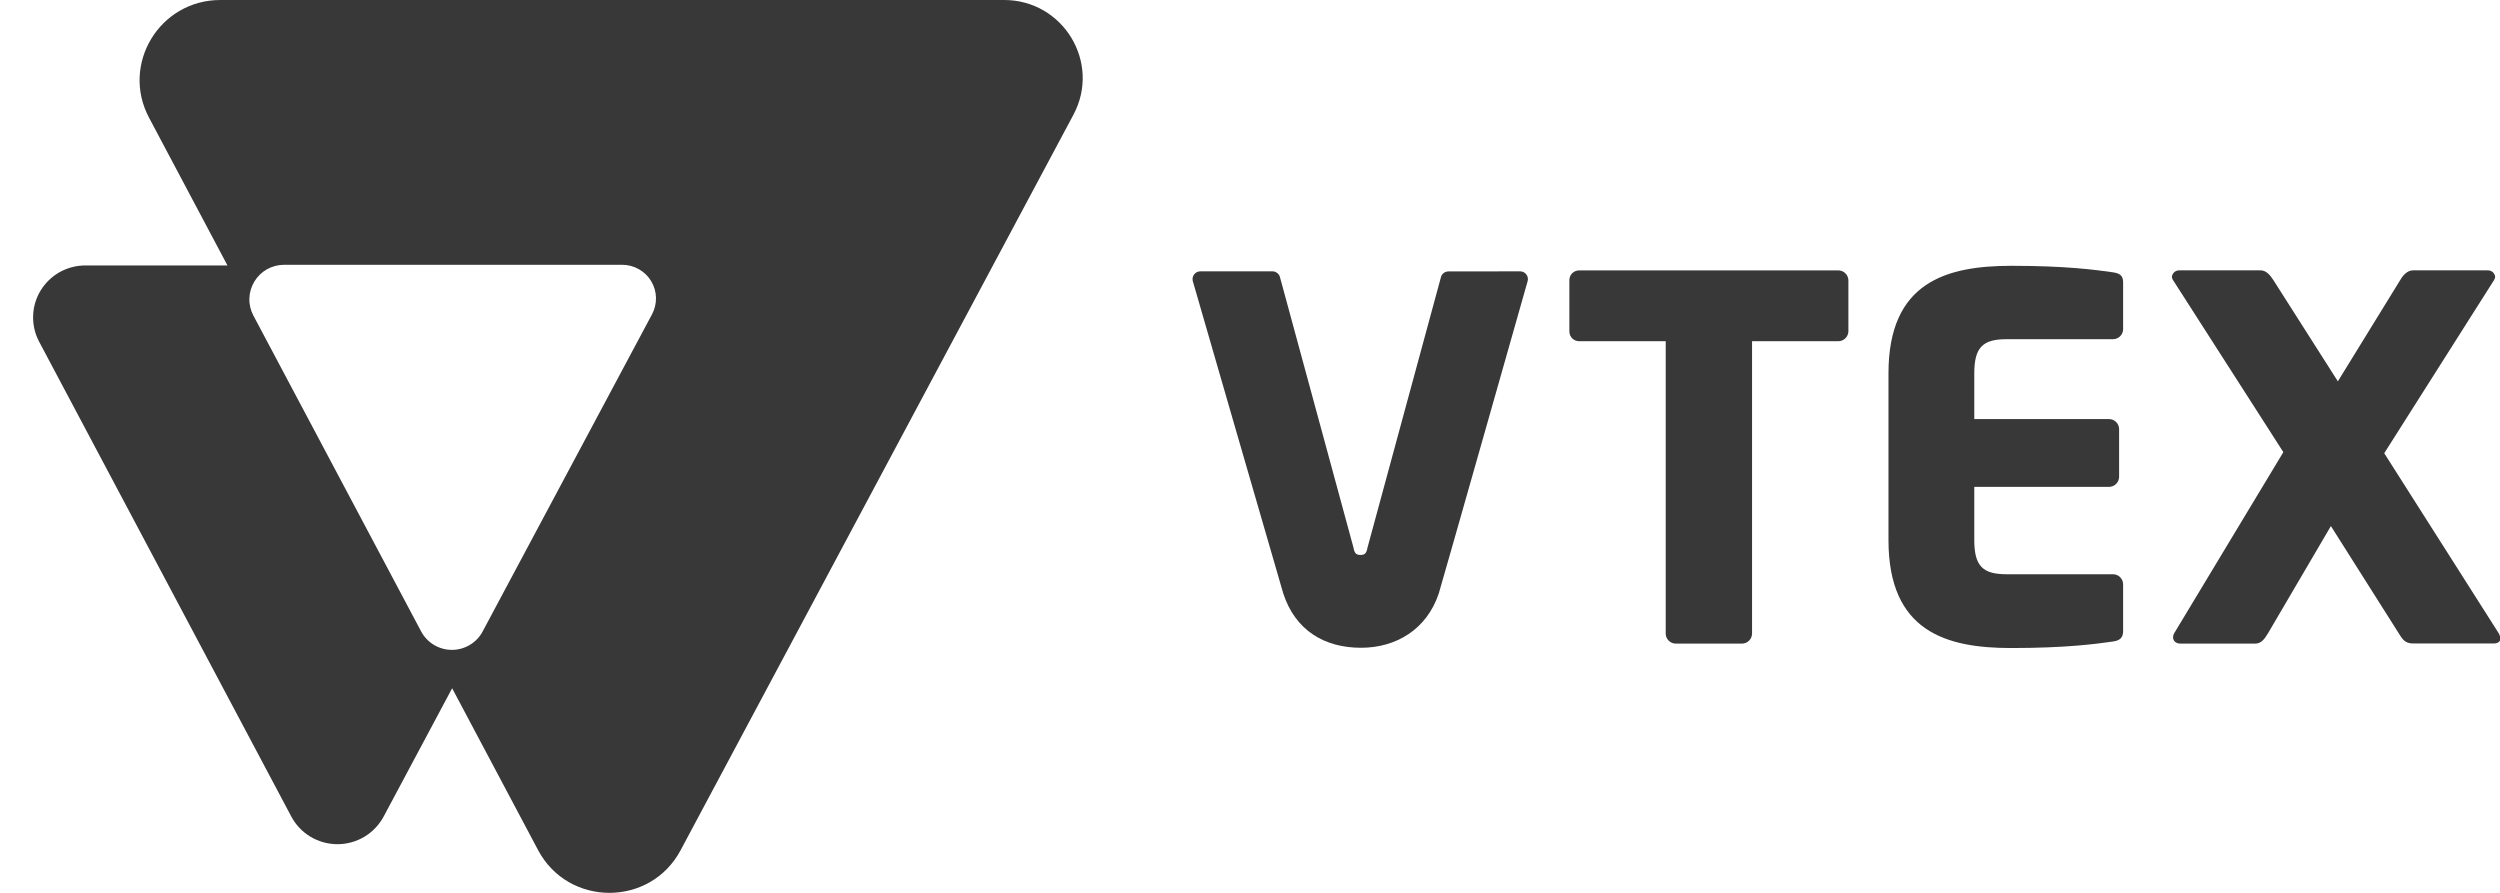
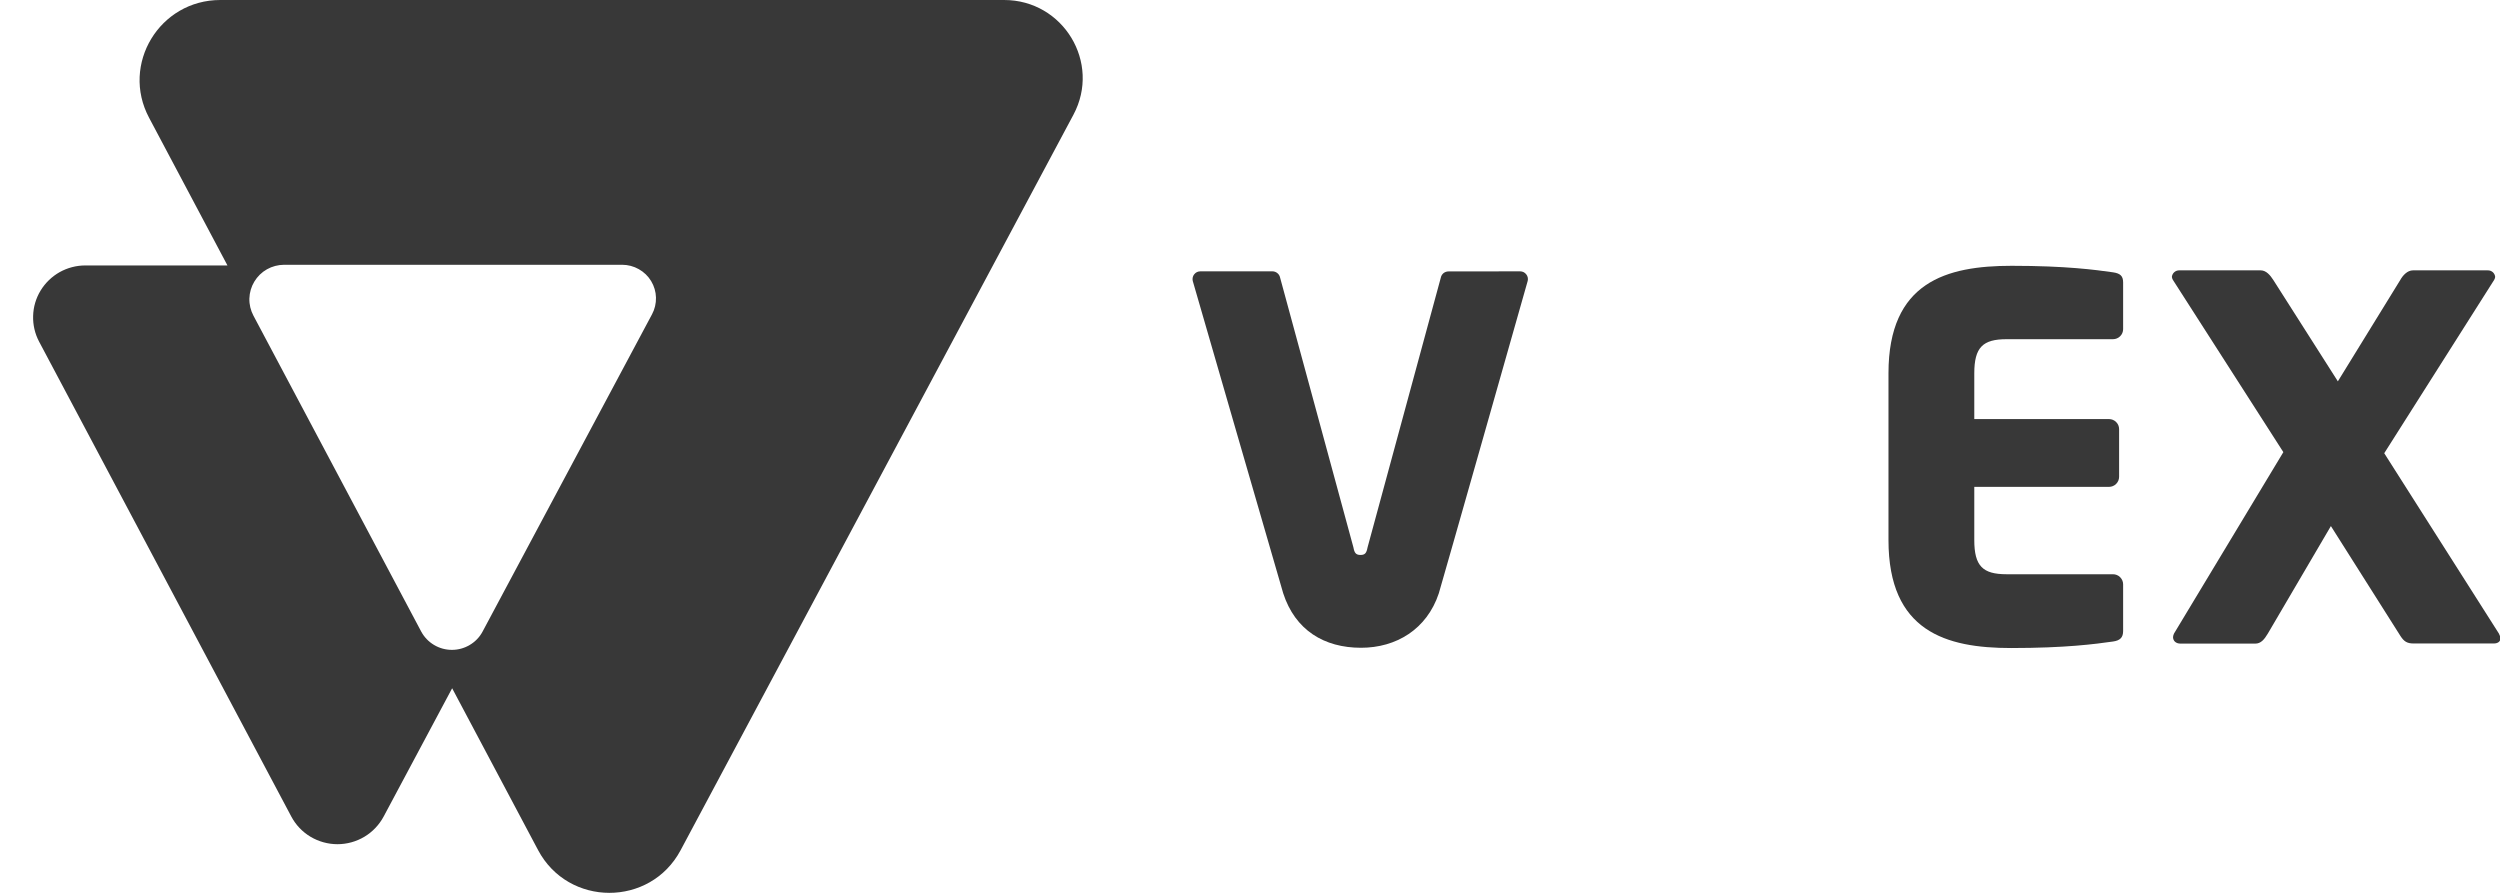
<svg xmlns="http://www.w3.org/2000/svg" width="56" height="20" viewBox="0 0 56 20" fill="none">
-   <path d="M41.166 7.643H39.246V14.192C39.246 14.251 39.222 14.309 39.179 14.351C39.137 14.393 39.08 14.417 39.02 14.417H37.539C37.479 14.417 37.421 14.393 37.379 14.351C37.336 14.309 37.312 14.251 37.312 14.192V7.643H35.381C35.352 7.644 35.322 7.64 35.295 7.629C35.268 7.619 35.243 7.604 35.222 7.584C35.201 7.564 35.184 7.54 35.172 7.513C35.161 7.487 35.155 7.458 35.154 7.429V6.271C35.155 6.242 35.161 6.213 35.172 6.187C35.184 6.16 35.201 6.136 35.222 6.116C35.243 6.096 35.268 6.081 35.295 6.071C35.322 6.06 35.352 6.056 35.381 6.057H41.166C41.226 6.054 41.285 6.075 41.329 6.115C41.374 6.155 41.4 6.211 41.404 6.271V7.43C41.4 7.489 41.373 7.545 41.329 7.585C41.285 7.625 41.226 7.646 41.166 7.643Z" fill="#383838" />
  <path d="M47.331 14.37C46.936 14.426 46.27 14.516 45.049 14.516C43.591 14.516 42.302 14.145 42.302 12.098V8.361C42.302 6.314 43.602 5.954 45.06 5.954C46.281 5.954 46.936 6.044 47.331 6.1C47.49 6.123 47.558 6.179 47.558 6.325V7.373C47.558 7.433 47.534 7.49 47.491 7.532C47.449 7.574 47.392 7.598 47.331 7.598H44.948C44.416 7.598 44.224 7.778 44.224 8.363V9.387H47.241C47.301 9.387 47.359 9.411 47.401 9.453C47.444 9.495 47.468 9.552 47.468 9.612V10.681C47.468 10.74 47.444 10.798 47.401 10.84C47.359 10.882 47.301 10.906 47.241 10.906H44.224V12.098C44.224 12.683 44.416 12.863 44.948 12.863H47.331C47.392 12.863 47.449 12.887 47.491 12.929C47.534 12.972 47.558 13.029 47.558 13.088V14.135C47.558 14.28 47.49 14.348 47.331 14.37Z" fill="#383838" />
  <path d="M55.862 14.414H54.064C53.917 14.414 53.849 14.368 53.77 14.246L52.212 11.784L50.8 14.191C50.72 14.326 50.642 14.417 50.518 14.417H48.845C48.732 14.417 48.676 14.349 48.676 14.27C48.678 14.243 48.686 14.216 48.698 14.191L51.147 10.128L48.673 6.27C48.66 6.249 48.653 6.226 48.65 6.202C48.654 6.161 48.674 6.122 48.706 6.095C48.737 6.068 48.778 6.054 48.82 6.056H50.64C50.764 6.056 50.855 6.168 50.921 6.27L52.368 8.542L53.767 6.27C53.824 6.168 53.926 6.056 54.049 6.056H55.722C55.764 6.054 55.805 6.068 55.837 6.095C55.868 6.122 55.888 6.161 55.892 6.202C55.889 6.226 55.882 6.249 55.869 6.27L53.407 10.152L55.975 14.191C55.995 14.226 56.007 14.264 56.009 14.304C56.009 14.369 55.952 14.414 55.862 14.414Z" fill="#383838" />
  <path d="M32.445 6.08C32.405 6.08 32.366 6.094 32.334 6.119C32.303 6.145 32.282 6.18 32.274 6.22L30.633 12.263C30.61 12.387 30.577 12.431 30.475 12.431C30.373 12.431 30.339 12.385 30.317 12.263L28.674 6.218C28.666 6.179 28.645 6.143 28.613 6.118C28.582 6.092 28.543 6.078 28.503 6.078H26.887C26.861 6.078 26.835 6.084 26.811 6.095C26.788 6.107 26.767 6.123 26.751 6.144C26.734 6.164 26.723 6.188 26.717 6.214C26.711 6.239 26.712 6.266 26.717 6.291C26.717 6.291 28.722 13.222 28.744 13.29C29.012 14.116 29.661 14.51 30.487 14.51C31.274 14.51 31.961 14.097 32.229 13.292C32.261 13.199 34.221 6.291 34.221 6.291C34.227 6.265 34.227 6.239 34.221 6.213C34.215 6.188 34.204 6.164 34.187 6.144C34.171 6.123 34.15 6.107 34.127 6.095C34.103 6.084 34.077 6.078 34.051 6.078L32.445 6.08Z" fill="#383838" />
  <path d="M22.492 0H4.935C3.574 0 2.702 1.44 3.339 2.637L5.095 5.946H1.911C1.71 5.946 1.512 5.998 1.336 6.096C1.161 6.195 1.014 6.337 0.909 6.509C0.805 6.68 0.747 6.876 0.742 7.077C0.736 7.277 0.782 7.476 0.876 7.653L6.525 18.29C6.624 18.477 6.773 18.634 6.955 18.743C7.138 18.852 7.347 18.91 7.559 18.91C7.772 18.91 7.981 18.852 8.163 18.743C8.345 18.634 8.494 18.477 8.594 18.29L10.128 15.417L12.053 19.042C12.73 20.317 14.565 20.32 15.245 19.046L24.045 2.57C24.667 1.405 23.819 0 22.492 0ZM14.606 7.039L10.811 14.145C10.745 14.27 10.646 14.374 10.524 14.446C10.403 14.519 10.264 14.557 10.123 14.557C9.981 14.557 9.842 14.519 9.721 14.446C9.6 14.374 9.501 14.27 9.434 14.145L5.676 7.069C5.614 6.951 5.582 6.819 5.586 6.686C5.59 6.552 5.628 6.422 5.697 6.308C5.766 6.193 5.863 6.098 5.98 6.032C6.097 5.966 6.229 5.932 6.363 5.931H13.936C14.067 5.931 14.196 5.965 14.309 6.029C14.423 6.093 14.519 6.185 14.586 6.297C14.653 6.408 14.691 6.536 14.694 6.666C14.697 6.796 14.667 6.925 14.606 7.039Z" fill="#383838" />
</svg>